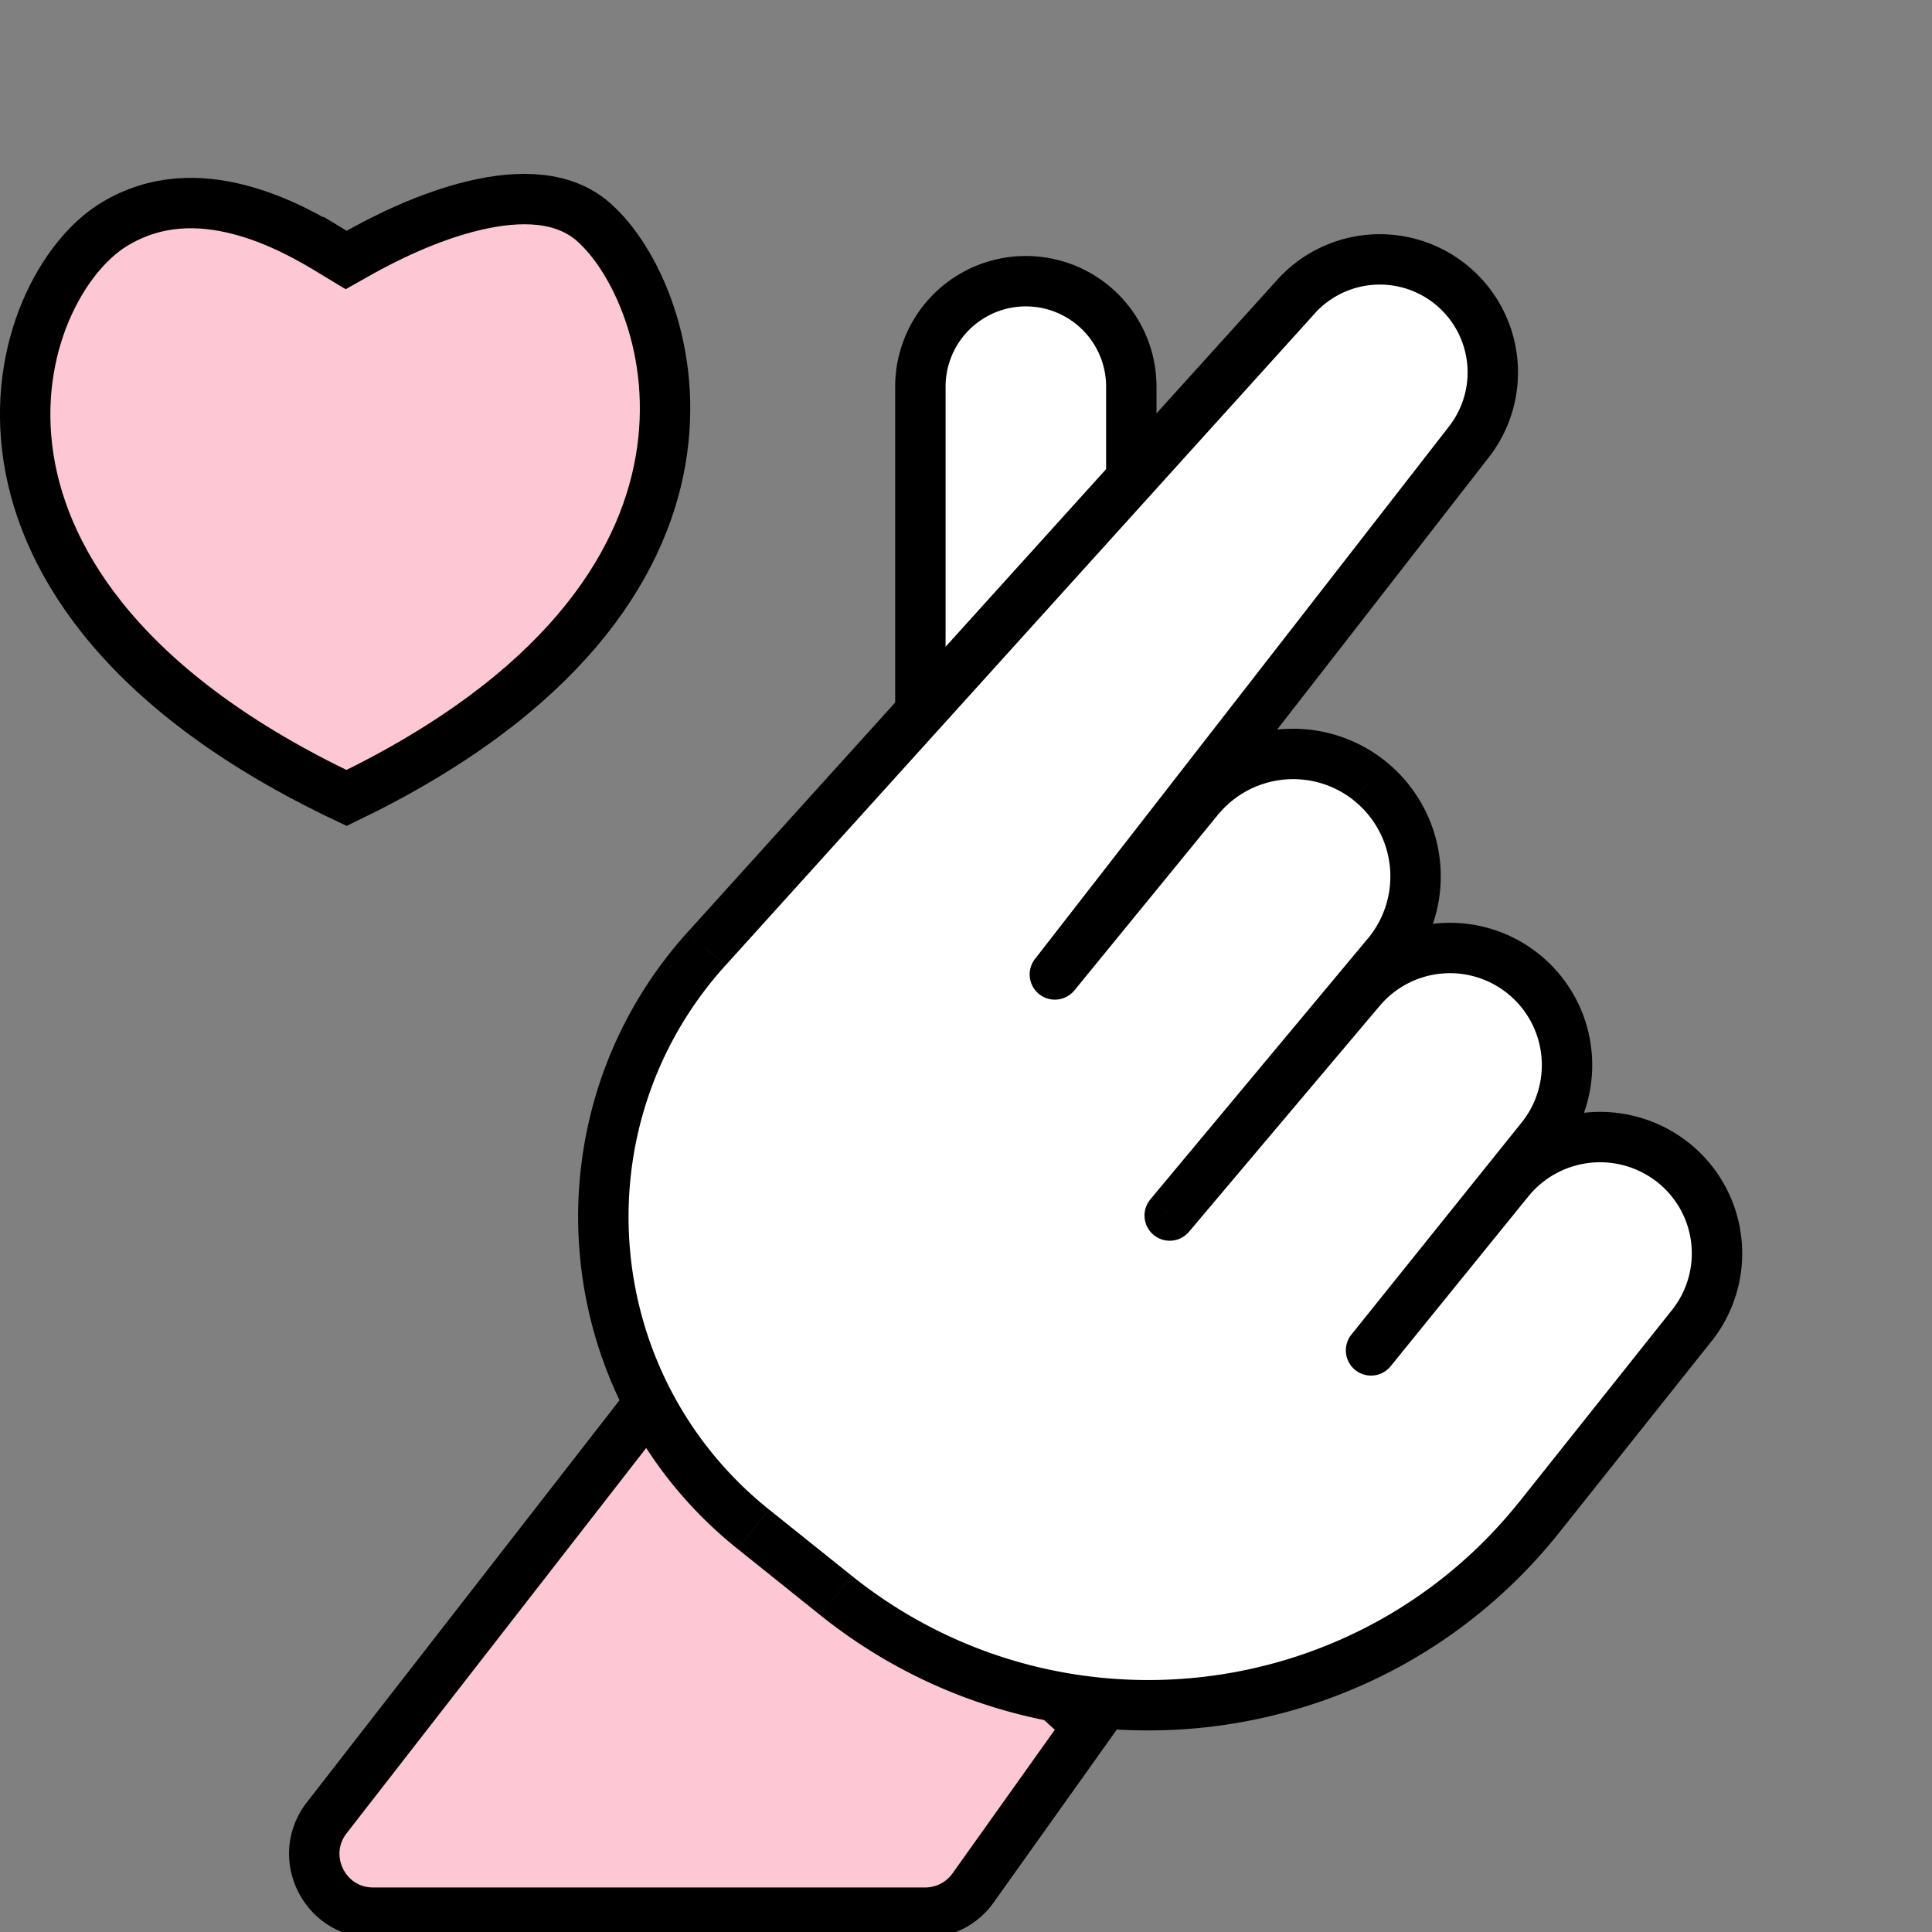
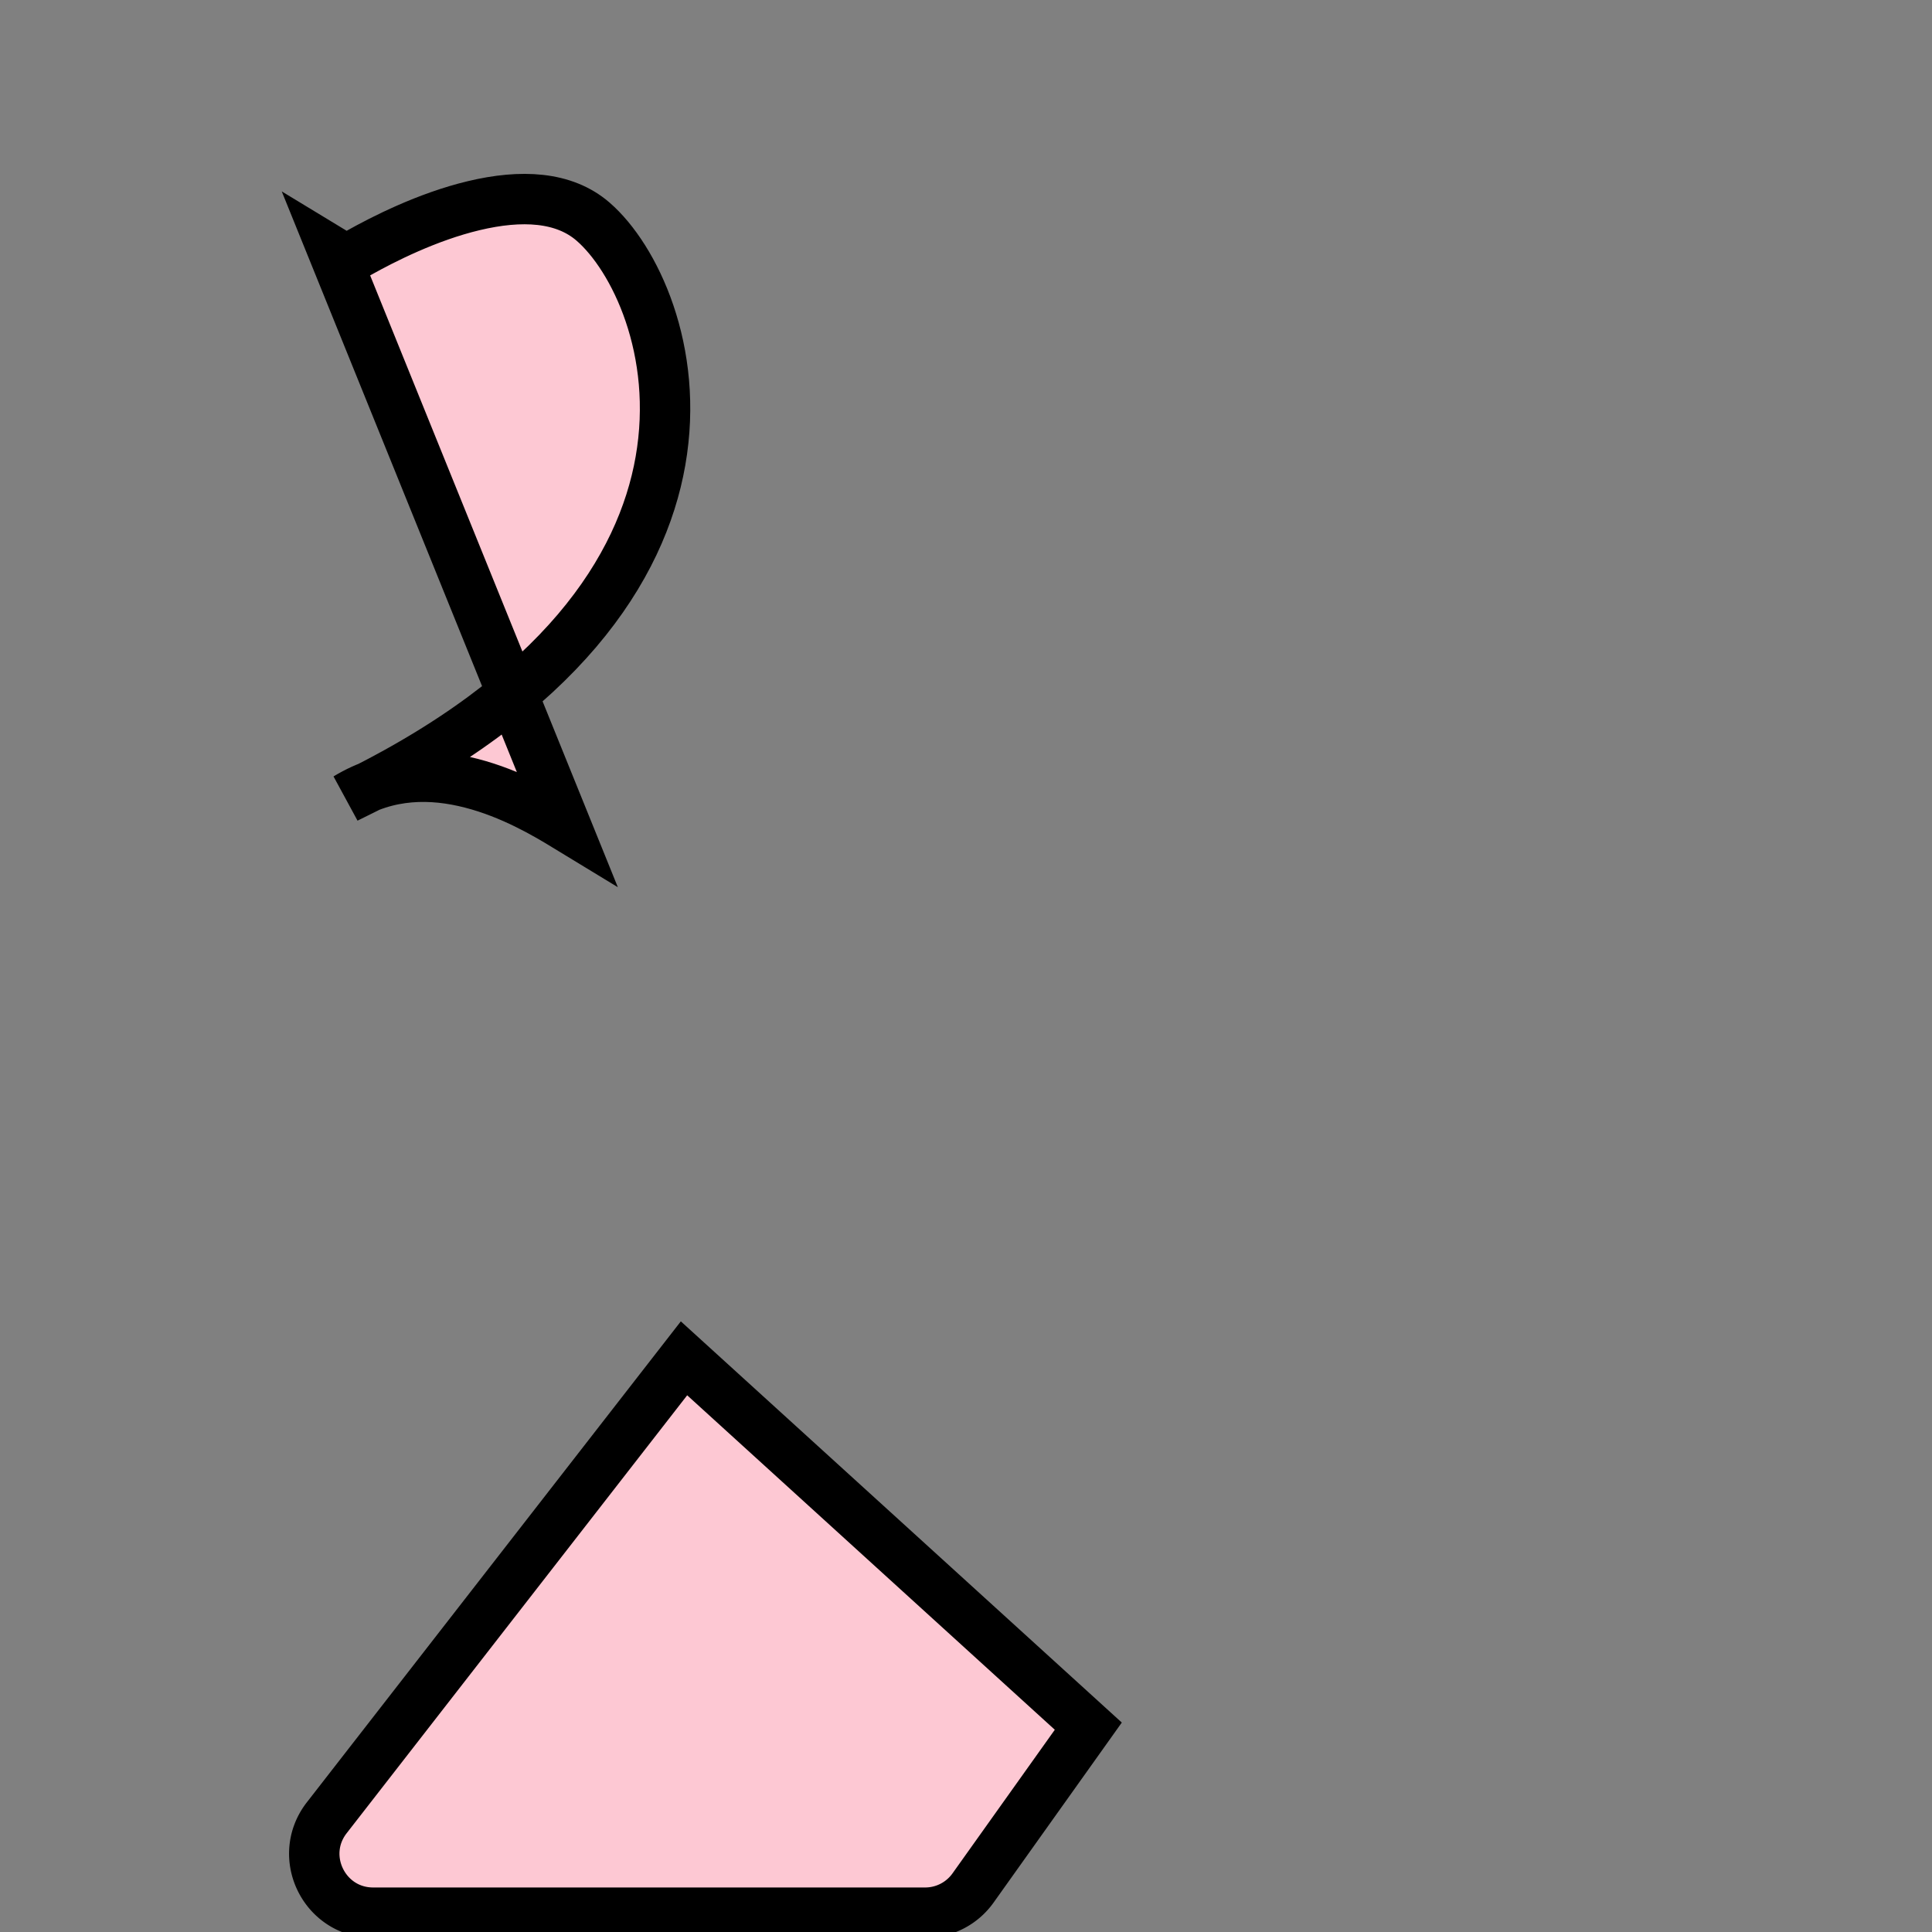
<svg xmlns="http://www.w3.org/2000/svg" width="46" height="46" fill="none" viewBox="0 0 46 46">
  <rect x="0" y="0" width="46" height="46" fill="#808080" stroke="none" />
  <g clip-path="url(#a)">
-     <path fill="#fff" stroke="#000" stroke-linecap="round" stroke-width="1.2" d="M21.914 9.206v8.04l5.022-5.734V9.206a2.51 2.51 0 1 0-5.022 0Z" />
    <path fill="#FDC8D3" stroke="#000" stroke-linecap="round" stroke-width="1.2" d="m7.78 43.28 8.506-10.939 9.626 8.758-2.745 3.854a1.4 1.4 0 0 1-1.14.587H8.885c-1.165 0-1.82-1.34-1.105-2.26Z" />
-     <path fill="#fff" d="M16.826 22.586 30.858 7.062a2.69 2.69 0 0 1 4.12 3.455l-9.866 12.689 3.42-4.185a2.914 2.914 0 1 1 4.495 3.71l-5.176 6.209 4.543-5.38a2.787 2.787 0 0 1 4.303 3.542l-4.052 5.049 3.278-4.043a2.8 2.8 0 0 1 3.912-.43 2.763 2.763 0 0 1 .444 3.886l-3.62 4.547c-4.104 5.155-11.615 5.995-16.756 1.875l-1.967-1.577c-4.28-3.43-4.787-9.754-1.11-13.823" />
-     <path fill="#000" d="m30.858 7.062.445.403zM16.826 22.586l-.445-.402zm1.11 13.823-.375.468zm1.967 1.577.375-.469zm16.756-1.874.47.373zm3.62-4.548-.469-.374zm-4.356-3.456.466.378zm-3.278 4.043-.468-.376a.6.6 0 0 0 .934.754zm4.052-5.049-.468-.375zm-4.303-3.542.458.387zm-4.543 5.38-.46-.385a.6.6 0 0 0 .919.772zm5.176-6.208-.46-.384zm-4.494-3.71.464.379zm-3.42 4.184-.474-.369a.6.6 0 0 0 .938.748zm9.864-12.689.474.369zm-2.362 8.077-.376.468zm3.765 4.685-.4.448zm3.455 4.4.373-.471zM34.638 6.852l-.398.45zm-4.225-.193L16.381 22.184l.89.805L31.303 7.465zM17.561 36.877l1.967 1.577.75-.937-1.967-1.576zm19.567-.392 3.62-4.548-.938-.747-3.62 4.548zm-1.67-8.755-3.28 4.043.933.756 3.278-4.043zm-2.345 4.796 4.052-5.048-.936-.751-4.052 5.048zm-1.177-9.353-4.543 5.38.917.774 4.542-5.38zm-3.624 6.15 5.176-6.207-.922-.768-5.176 6.207zm-.244-10.682-3.42 4.185.929.76 3.42-4.185zm-2.482 4.933 9.865-12.689-.947-.736-9.865 12.688zm7.405-5.447a3.514 3.514 0 0 0-4.923.514l.93.76a2.314 2.314 0 0 1 3.241-.34zm.497 4.99a3.514 3.514 0 0 0-.497-4.99l-.752.935a2.314 2.314 0 0 1 .328 3.286zm3.291-.285a3.387 3.387 0 0 0-4.843.34l.916.775a2.187 2.187 0 0 1 3.128-.22zm.386 4.646a3.387 3.387 0 0 0-.386-4.646l-.799.895c.867.775.977 2.093.249 3zm-.776 1.008a2.2 2.2 0 0 1 3.073-.338l.746-.94a3.4 3.4 0 0 0-4.75.522zm4.36 3.451a3.363 3.363 0 0 0-.541-4.729l-.746.94a2.163 2.163 0 0 1 .348 3.042zm-21.221 6.517c5.4 4.328 13.29 3.446 17.6-1.969l-.939-.747c-3.897 4.895-11.029 5.692-15.91 1.78zM35.45 10.886a3.29 3.29 0 0 0-.415-4.482l-.796.898a2.09 2.09 0 0 1 .264 2.847zm-19.07 11.298c-3.909 4.324-3.37 11.048 1.18 14.693l.75-.936c-4.01-3.214-4.485-9.14-1.04-12.952zm14.922-14.72a2.09 2.09 0 0 1 2.937-.162l.796-.898a3.29 3.29 0 0 0-4.623.256z" />
-     <path fill="#FDC8D3" stroke="#000" stroke-linecap="round" stroke-width="1.2" d="m7.943 6.008.3.182.305-.172c.575-.322 1.624-.857 2.731-1.121 1.129-.27 2.149-.222 2.844.382.98.85 2.064 3.07 1.602 5.699-.445 2.539-2.36 5.555-7.473 8.021C3.034 16.53 1.078 13.46.68 10.906.269 8.26 1.498 6.08 2.72 5.34c.989-.6 2.027-.595 2.972-.35.955.246 1.767.726 2.25 1.02Z" />
+     <path fill="#FDC8D3" stroke="#000" stroke-linecap="round" stroke-width="1.2" d="m7.943 6.008.3.182.305-.172c.575-.322 1.624-.857 2.731-1.121 1.129-.27 2.149-.222 2.844.382.98.85 2.064 3.07 1.602 5.699-.445 2.539-2.36 5.555-7.473 8.021c.989-.6 2.027-.595 2.972-.35.955.246 1.767.726 2.25 1.02Z" />
  </g>
  <defs>
    <clipPath id="a">
      <path fill="#fff" d="M0 0h46v46H0z" />
    </clipPath>
  </defs>
</svg>